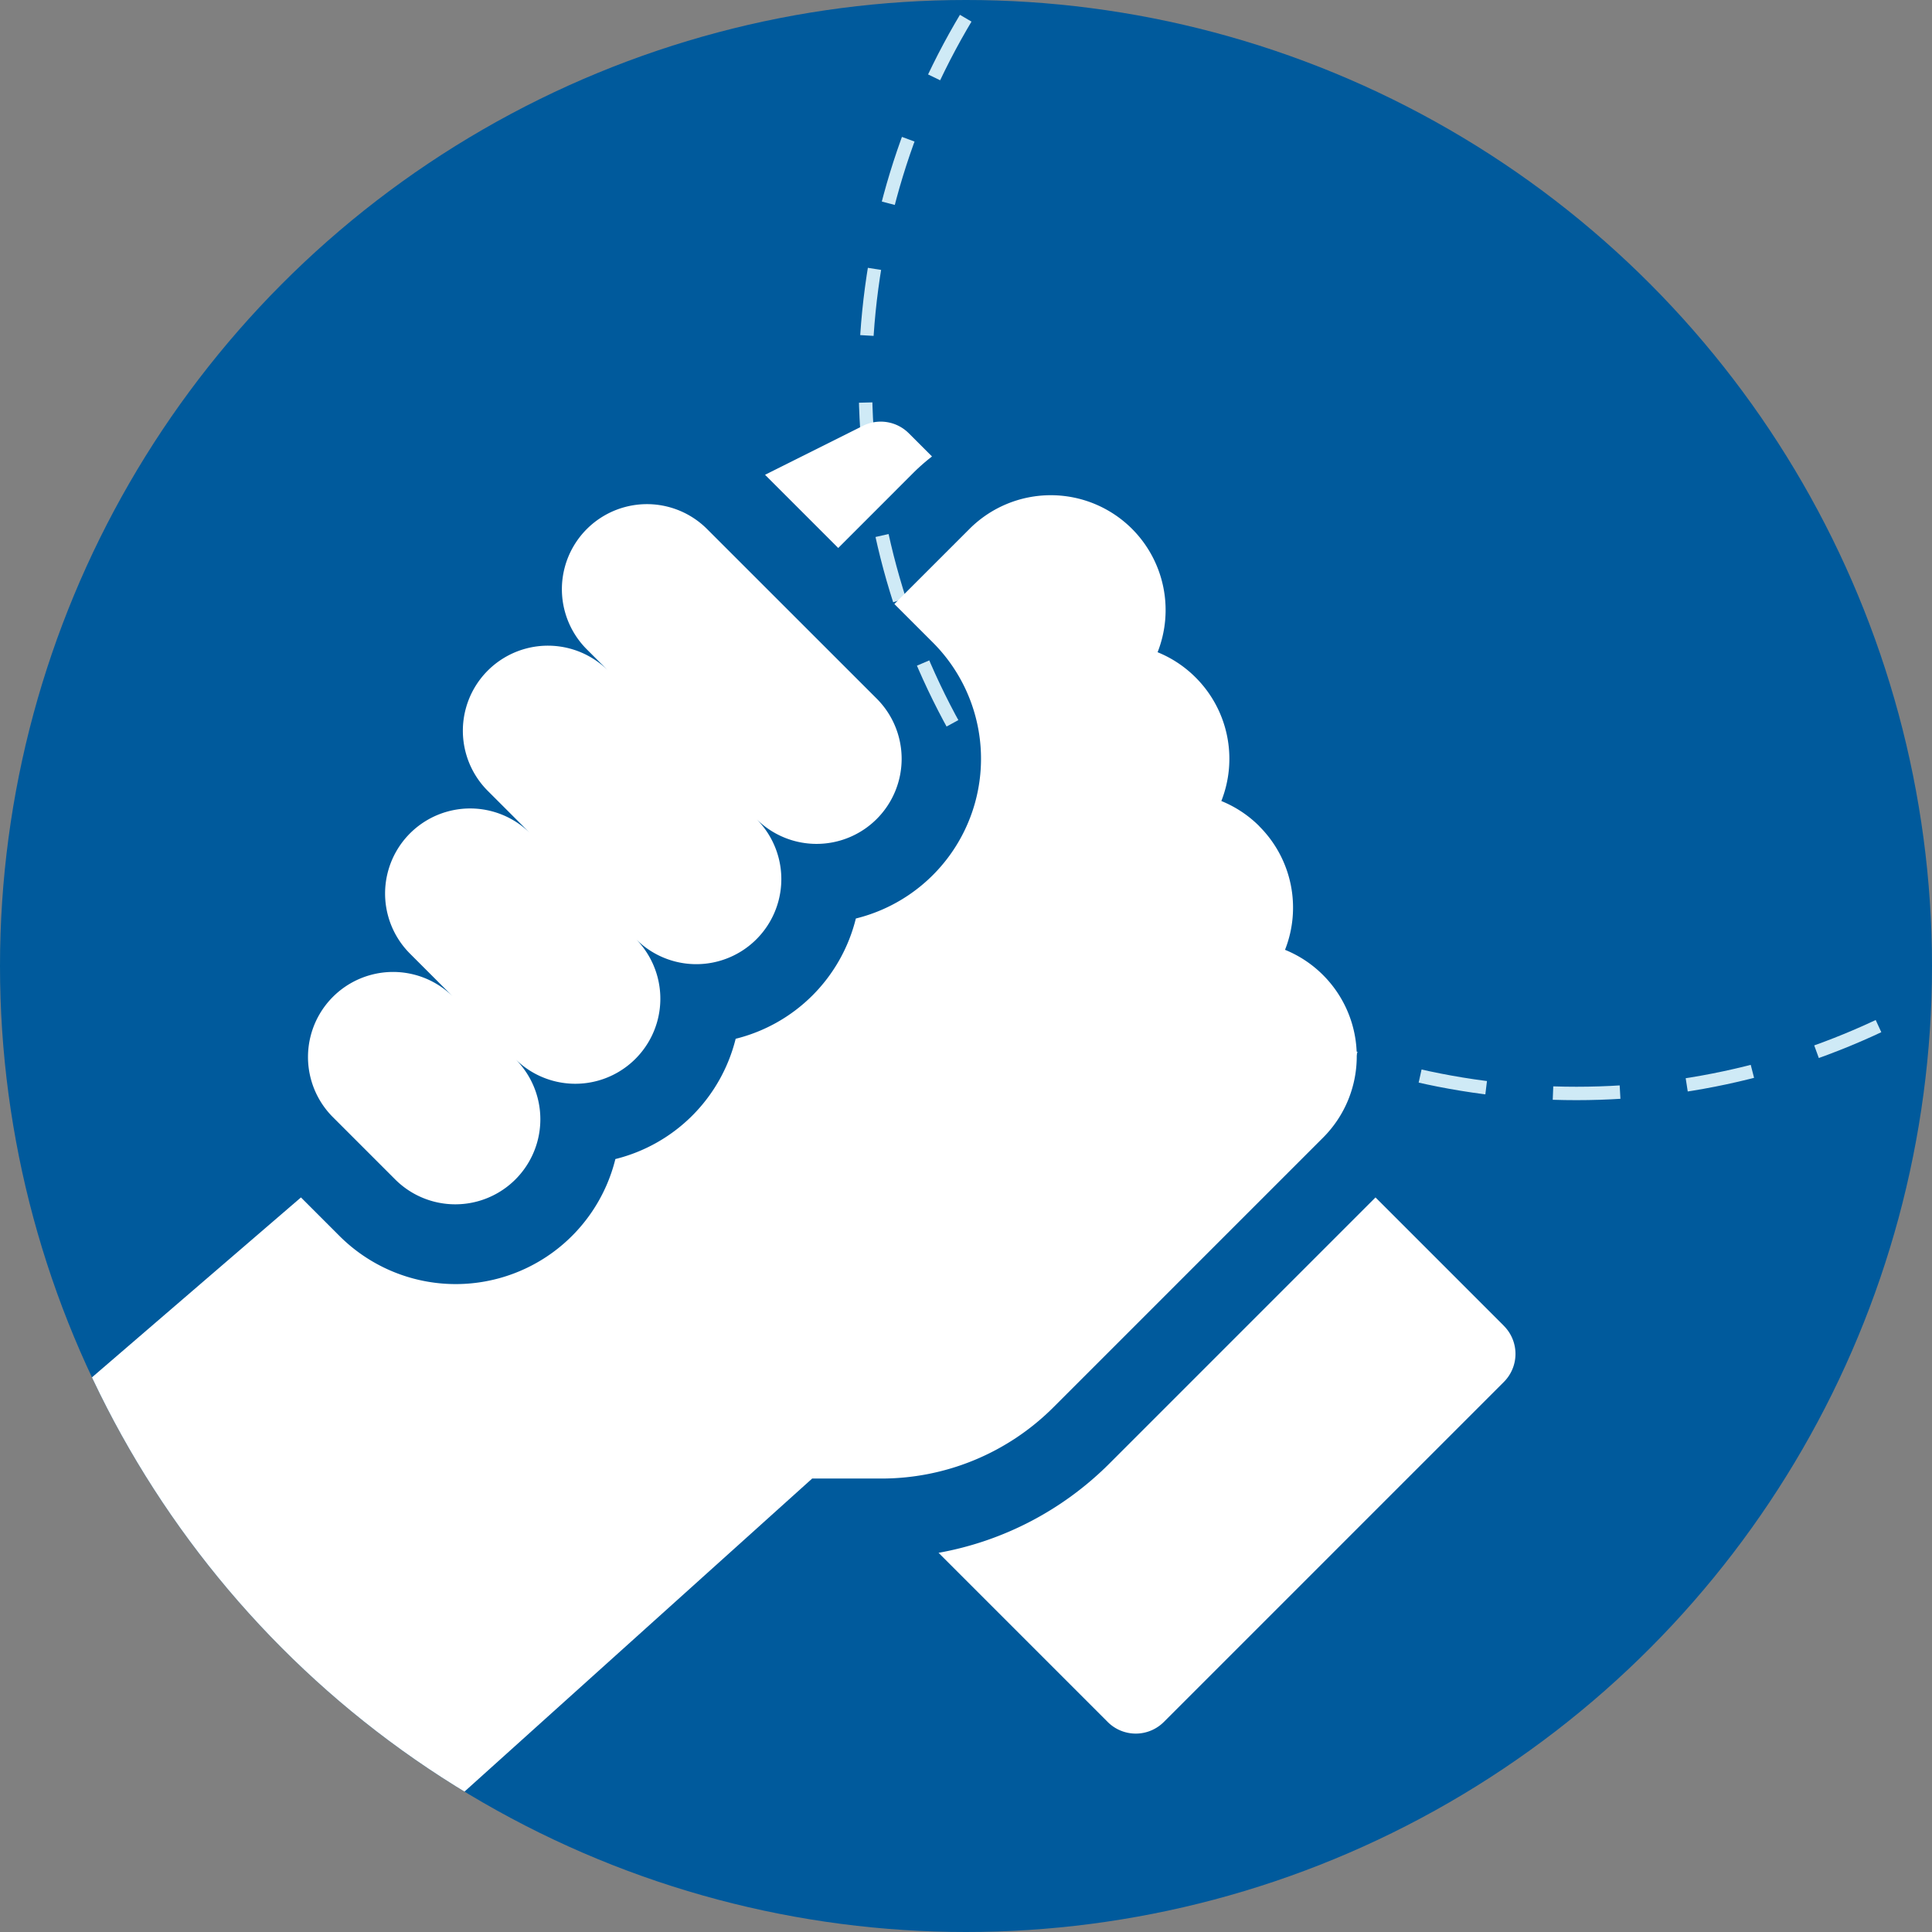
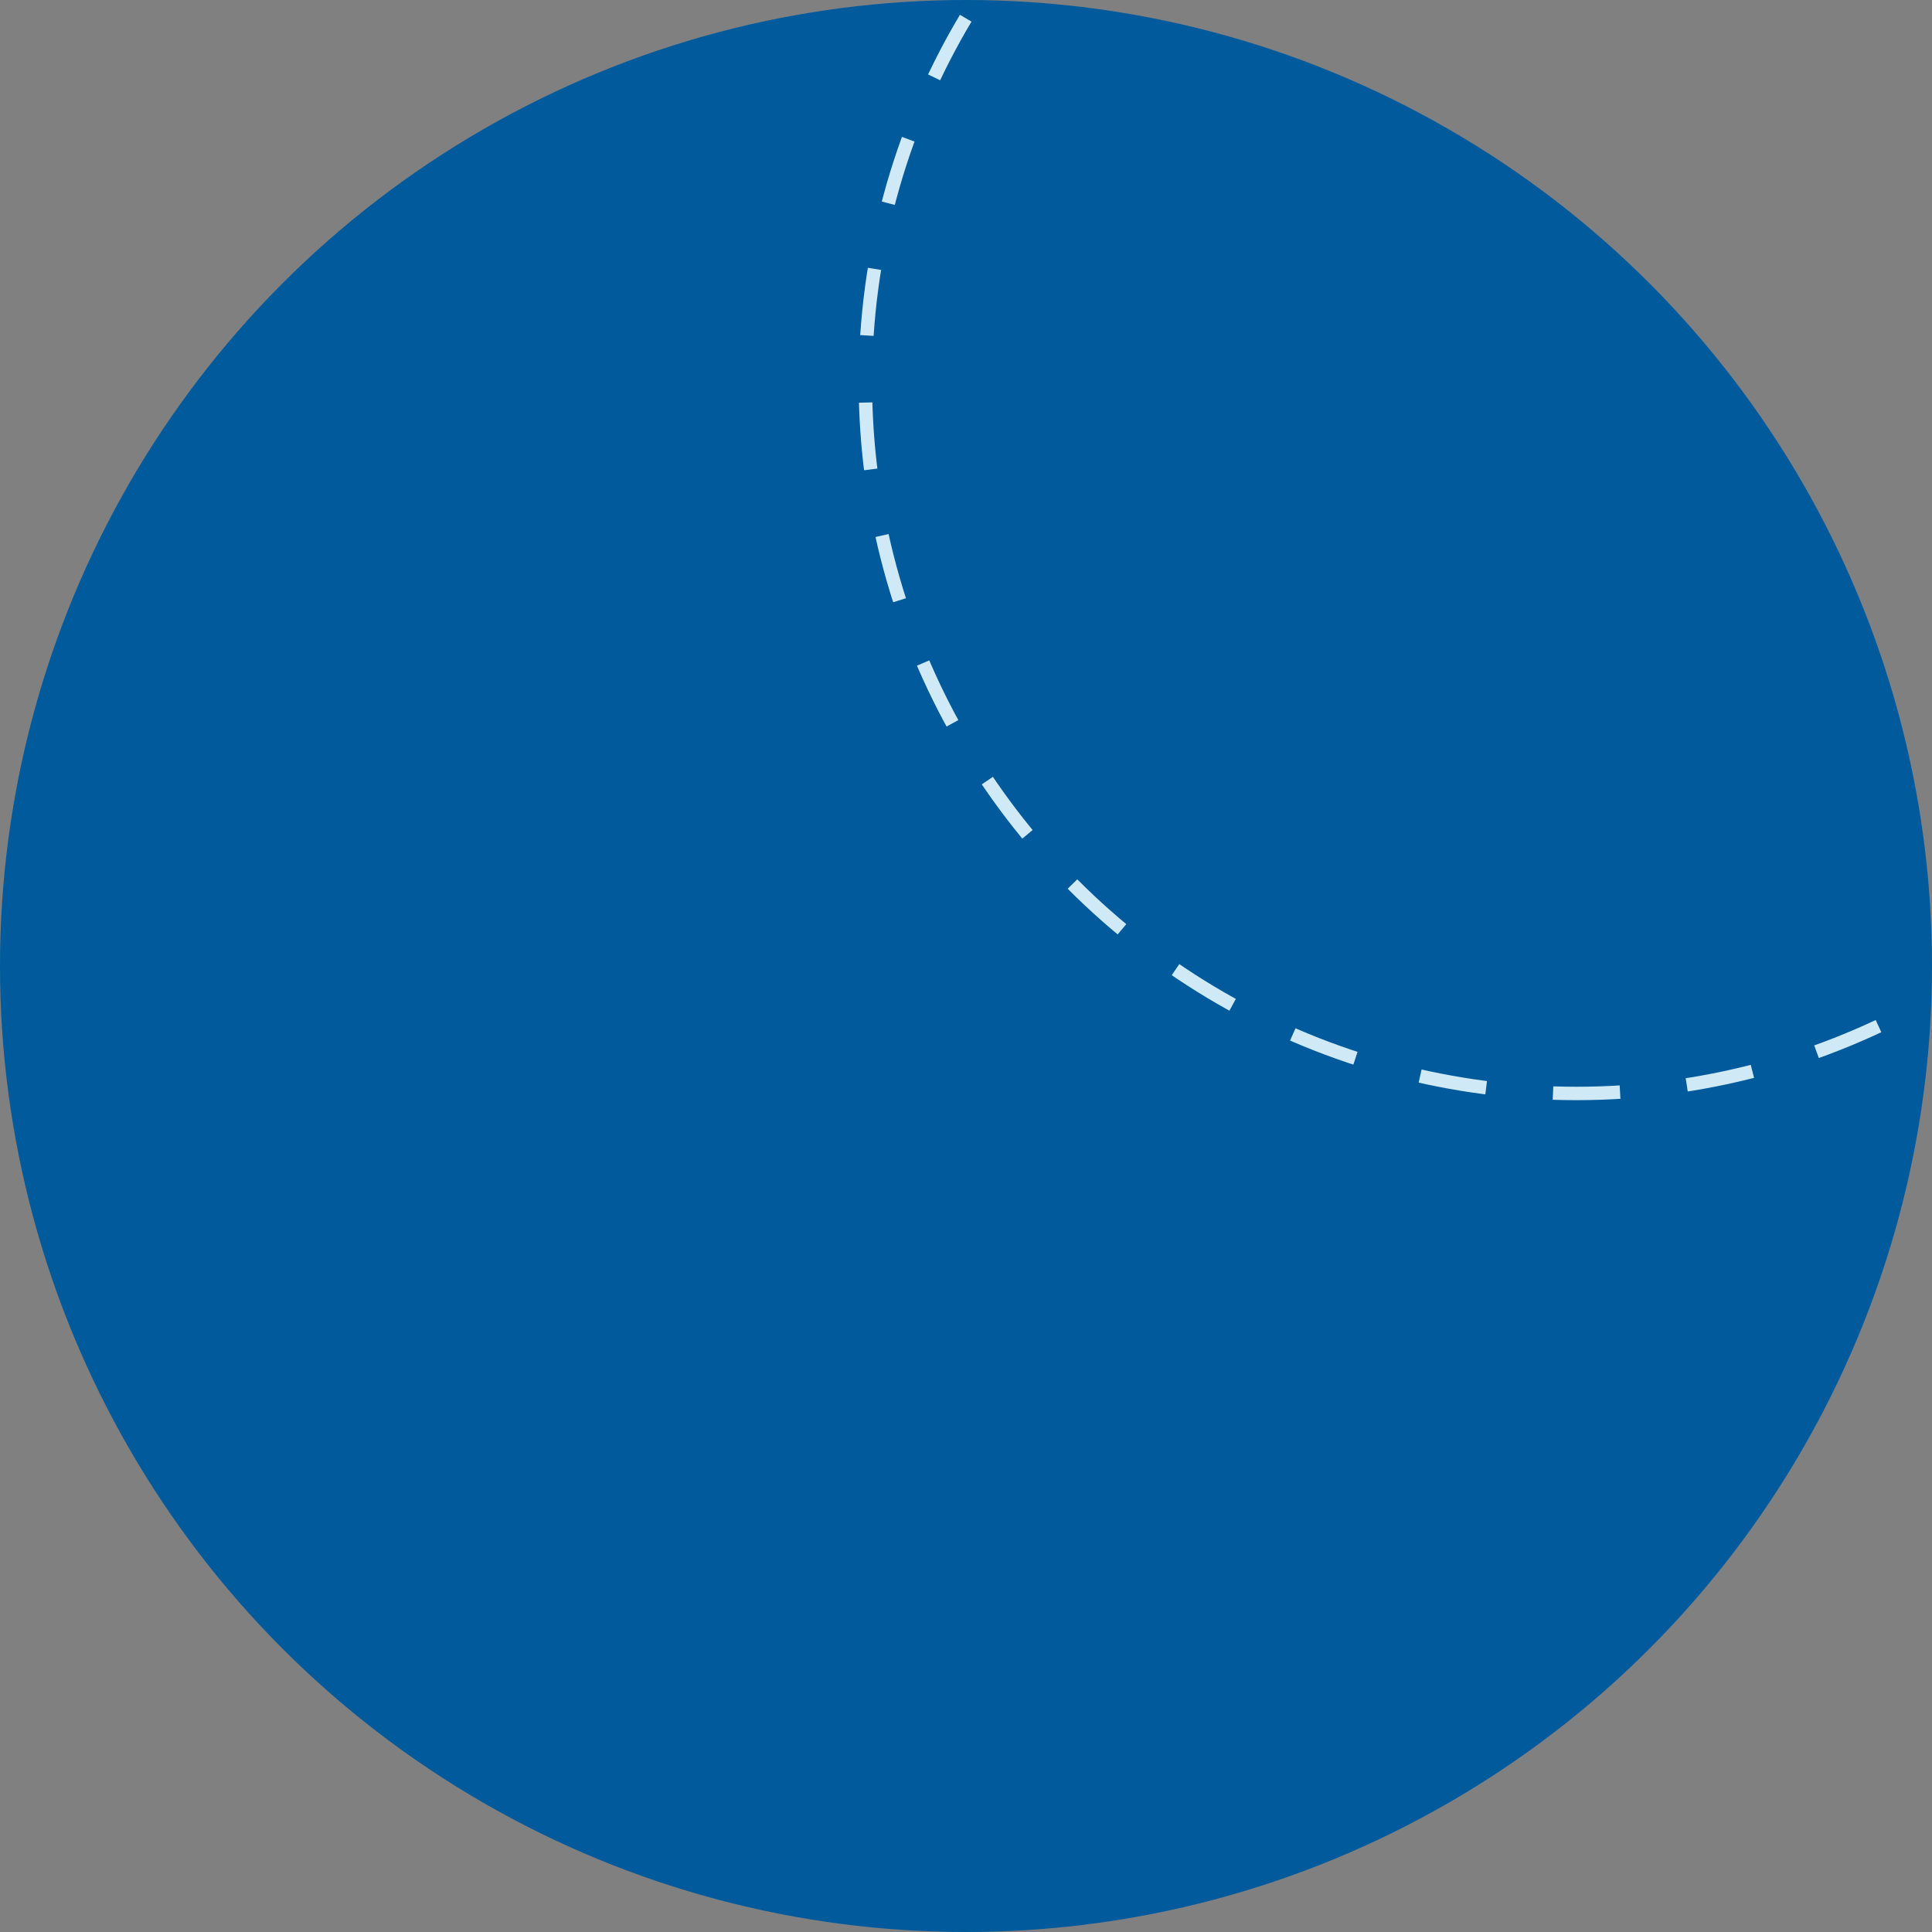
<svg xmlns="http://www.w3.org/2000/svg" width="144" height="144" viewBox="0 0 144 144">
  <rect x="0" y="0" width="144" height="144" fill="#808080" stroke="none" />
  <defs>
    <clipPath id="clip-path">
      <circle id="Ellipse_39" data-name="Ellipse 39" cx="72" cy="72" r="72" transform="translate(253 896)" fill="#00498c" />
    </clipPath>
    <clipPath id="clip-path-2">
-       <circle id="Ellipse_104" data-name="Ellipse 104" cx="72" cy="72" r="72" transform="translate(609 1040)" fill="#005a9c" />
-     </clipPath>
+       </clipPath>
  </defs>
  <g id="cure-palliative" transform="translate(-1096 -4871)">
    <g id="Group_16610" data-name="Group 16610" transform="translate(0 288)">
      <circle id="Ellipse_19" data-name="Ellipse 19" cx="72" cy="72" r="72" transform="translate(1096 4583)" fill="#005a9c" />
      <g id="Mask_Group_5" data-name="Mask Group 5" transform="translate(843 3687)" clip-path="url(#clip-path)">
        <g id="Ellipse_38" data-name="Ellipse 38" transform="translate(317 871)" fill="none" stroke="#cfeaf6" stroke-width="1" stroke-dasharray="5 5">
-           <circle cx="53.5" cy="53.5" r="53.5" stroke="none" />
          <circle cx="53.5" cy="53.5" r="53" fill="none" />
        </g>
      </g>
      <g id="Mask_Group_38" data-name="Mask Group 38" transform="translate(487 3543)" clip-path="url(#clip-path-2)">
        <g id="collaboration" transform="translate(621 1071.424)">
-           <path id="Path_10444" data-name="Path 10444" d="M336.052,303.343l-9.565-9.566L306.7,313.565a23.994,23.994,0,0,1-12.781,6.7l12.608,12.608a2.957,2.957,0,0,0,4.182,0l25.344-25.343a2.957,2.957,0,0,0,0-4.183Zm0,0" transform="translate(-235.965 -235.951)" fill="#fff" />
-           <path id="Path_10445" data-name="Path 10445" d="M86.625,76.214a8.565,8.565,0,0,0,0-12.094l-.012-.012a8.545,8.545,0,0,0-2.835-1.882,8.564,8.564,0,0,0-1.91-9.2L81.849,53a8.553,8.553,0,0,0-2.818-1.865,8.562,8.562,0,0,0-1.908-9.2l-.005-.005a8.535,8.535,0,0,0-2.838-1.885,8.566,8.566,0,0,0-1.91-9.2h0l0,0a8.564,8.564,0,0,0-12.1,0l-5.608,5.607,2.868,2.868A12.26,12.26,0,0,1,51.79,59.892a12.257,12.257,0,0,1-8.958,8.964,12.28,12.28,0,0,1-8.965,8.965A12.257,12.257,0,0,1,13.3,83.55l-2.868-2.868L-11.134,99.249a2.957,2.957,0,0,0,0,4.183l25.343,25.343a2.958,2.958,0,0,0,4.183,0l30.142-27.141h5.111a18.136,18.136,0,0,0,12.906-5.346Zm0,0" transform="translate(0 -22.856)" fill="#fff" />
-           <path id="Path_10446" data-name="Path 10446" d="M61.881,82.064A6.339,6.339,0,0,0,70.846,73.1a6.34,6.34,0,0,0,8.966-8.965,6.339,6.339,0,0,0,8.965-8.965A6.34,6.34,0,1,0,97.743,46.2L85.1,33.561a6.339,6.339,0,0,0-8.965,8.965l1.584,1.584a6.339,6.339,0,0,0-8.965,8.965l3.168,3.168a6.339,6.339,0,0,0-8.965,8.965l3.168,3.169a6.34,6.34,0,0,0-8.966,8.965Zm0,0" transform="translate(-44.398 -25.552)" fill="#fff" />
+           <path id="Path_10445" data-name="Path 10445" d="M86.625,76.214a8.565,8.565,0,0,0,0-12.094l-.012-.012a8.545,8.545,0,0,0-2.835-1.882,8.564,8.564,0,0,0-1.91-9.2L81.849,53a8.553,8.553,0,0,0-2.818-1.865,8.562,8.562,0,0,0-1.908-9.2l-.005-.005a8.535,8.535,0,0,0-2.838-1.885,8.566,8.566,0,0,0-1.91-9.2h0l0,0a8.564,8.564,0,0,0-12.1,0l-5.608,5.607,2.868,2.868A12.26,12.26,0,0,1,51.79,59.892a12.257,12.257,0,0,1-8.958,8.964,12.28,12.28,0,0,1-8.965,8.965A12.257,12.257,0,0,1,13.3,83.55l-2.868-2.868L-11.134,99.249a2.957,2.957,0,0,0,0,4.183l25.343,25.343a2.958,2.958,0,0,0,4.183,0l30.142-27.141a18.136,18.136,0,0,0,12.906-5.346Zm0,0" transform="translate(0 -22.856)" fill="#fff" />
          <path id="Path_10447" data-name="Path 10447" d="M239.4,4.31A14.651,14.651,0,0,1,240.78,3.1l-1.73-1.73a2.958,2.958,0,0,0-3.414-.555l-7.3,3.65,5.455,5.455Zm0,0" transform="translate(-183.314 -0.501)" fill="#fff" />
        </g>
      </g>
    </g>
  </g>
</svg>